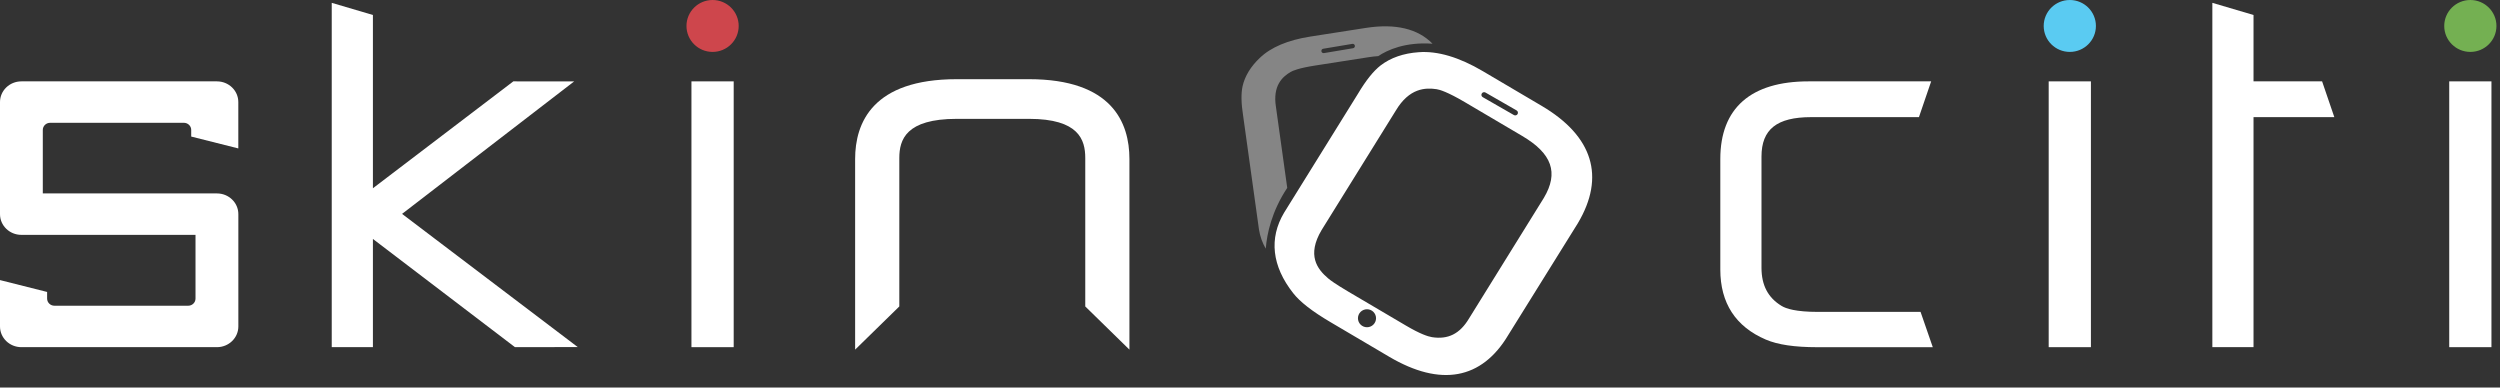
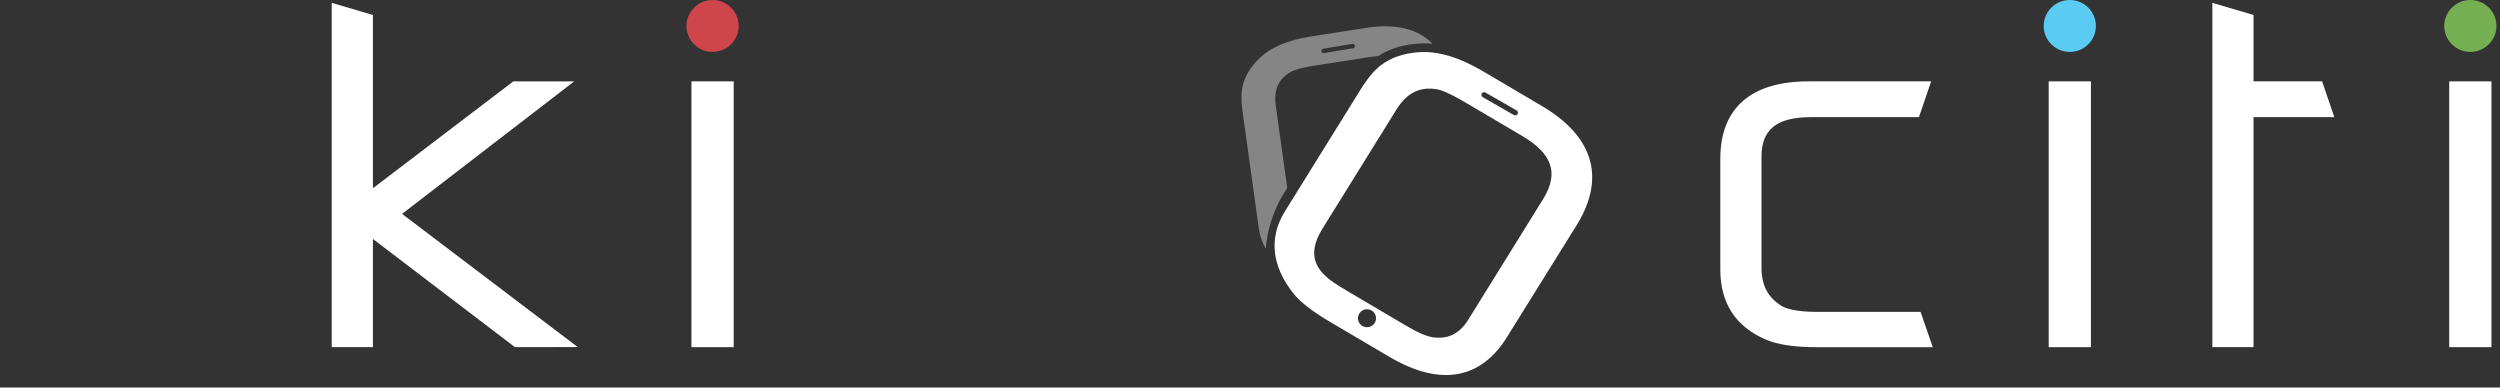
<svg xmlns="http://www.w3.org/2000/svg" width="200" height="31" viewBox="0 0 200 31" fill="none">
  <rect x="0" y="0" width="200" height="31" fill="#333333" stroke="none" />
  <path d="M45.93 6.514L41.067 6.509L29.833 15.06V1.199L26.539 0.227V27.773H29.833V19.116L41.197 27.773L46.219 27.765L32.165 17.111L45.93 6.514Z" fill="white" />
  <path d="M58.695 6.509H55.316V27.773H58.695V6.509Z" fill="white" />
-   <path d="M82.321 6.335H76.538C69.82 6.335 68.41 9.811 68.41 12.726V27.971L71.945 24.516V12.641C71.945 11.181 72.468 9.508 76.538 9.508H82.321C86.309 9.508 86.821 11.184 86.821 12.641V24.516L90.354 27.971V12.726C90.356 9.808 88.962 6.335 82.321 6.335Z" fill="white" />
  <path d="M142.53 24.476L142.528 24.474C141.444 23.82 140.919 22.821 140.919 21.419V12.53C140.919 10.346 142.146 9.371 144.897 9.371H153.515L154.493 6.509H144.68C140.063 6.509 137.625 8.657 137.625 12.717V21.567C137.625 24.247 138.849 26.131 141.266 27.167C142.218 27.575 143.559 27.776 145.369 27.776H154.623L153.645 24.951H145.414C143.675 24.951 142.886 24.692 142.53 24.476Z" fill="white" />
  <path d="M167.273 6.509H163.895V27.773H167.273V6.509Z" fill="white" />
  <path d="M180.282 1.199L176.988 0.227V27.773H180.282V9.371H186.746L185.768 6.509H180.282V1.199Z" fill="white" />
  <path d="M199.316 6.509H195.938V27.773H199.316V6.509Z" fill="white" />
-   <path d="M15.299 6.509H1.712C0.766 6.509 0 7.252 0 8.166V17.132C0 18.049 0.766 18.789 1.712 18.789H15.641V23.888C15.641 24.202 15.379 24.458 15.056 24.458H4.354C4.031 24.458 3.769 24.202 3.769 23.888V23.356L0 22.407V26.115C0 27.032 0.766 27.773 1.712 27.773H17.356C18.302 27.773 19.068 27.03 19.068 26.115V17.132C19.068 16.215 18.302 15.474 17.356 15.474H3.424V10.393C3.424 10.08 3.686 9.824 4.01 9.824H14.711C15.034 9.824 15.297 10.08 15.297 10.393V10.925L19.065 11.874V9.824V8.166C19.065 7.249 18.299 6.509 17.353 6.509H15.299Z" fill="white" />
  <path d="M57.006 4.153C58.16 4.153 59.095 3.223 59.095 2.077C59.095 0.93 58.16 0 57.006 0C55.853 0 54.918 0.93 54.918 2.077C54.918 3.223 55.853 4.153 57.006 4.153Z" fill="#CE464C" />
-   <path d="M165.584 4.153C166.738 4.153 167.673 3.223 167.673 2.077C167.673 0.93 166.738 0 165.584 0C164.431 0 163.496 0.93 163.496 2.077C163.496 3.223 164.431 4.153 165.584 4.153Z" fill="#5ACBF2" />
+   <path d="M165.584 4.153C166.738 4.153 167.673 3.223 167.673 2.077C167.673 0.93 166.738 0 165.584 0C164.431 0 163.496 0.93 163.496 2.077C163.496 3.223 164.431 4.153 165.584 4.153" fill="#5ACBF2" />
  <path d="M197.627 4.153C198.781 4.153 199.716 3.223 199.716 2.077C199.716 0.93 198.781 0 197.627 0C196.474 0 195.539 0.93 195.539 2.077C195.539 3.223 196.474 4.153 197.627 4.153Z" fill="#74B052" />
  <path d="M123.326 8.464L118.619 5.689C116.724 4.572 114.999 4.063 113.499 4.177C112.28 4.261 111.254 4.617 110.443 5.239C109.866 5.692 109.275 6.43 108.639 7.497L102.729 17.013C101.504 19.069 101.756 21.295 103.452 23.448C103.996 24.147 104.973 24.908 106.442 25.773L111.138 28.542C115.246 30.964 118.537 30.363 120.657 26.808L126.225 17.864C128.443 14.141 127.442 10.889 123.326 8.464ZM118.542 7.481C118.601 7.378 118.733 7.344 118.837 7.402L121.328 8.833C121.431 8.891 121.465 9.023 121.407 9.126C121.349 9.228 121.216 9.263 121.113 9.205L118.622 7.774C118.516 7.716 118.481 7.584 118.542 7.481ZM109.36 26.179C108.959 26.179 108.636 25.857 108.636 25.459C108.636 25.061 108.959 24.74 109.36 24.74C109.76 24.74 110.083 25.061 110.083 25.459C110.083 25.857 109.76 26.179 109.36 26.179ZM123.509 15.83L117.522 25.478C116.791 26.703 115.847 27.177 114.554 26.972C114.231 26.919 113.61 26.716 112.476 26.047L107.891 23.346C106.81 22.708 106.41 22.405 106.256 22.273C105.379 21.53 104.528 20.418 105.731 18.399L111.663 8.849C112.744 7.033 114.042 7.002 114.933 7.136C115.179 7.173 115.799 7.355 117.178 8.166L121.762 10.868C124.169 12.285 124.707 13.816 123.509 15.83Z" fill="white" />
  <path opacity="0.4" d="M102.979 15.029L102.075 8.546C101.805 6.833 102.61 6.137 103.244 5.76C103.419 5.655 103.906 5.447 105.207 5.244L109.533 4.569C109.792 4.53 110.033 4.503 110.261 4.49C110.982 4.005 112.403 3.344 114.602 3.497C113.436 2.298 111.637 1.863 109.26 2.234L104.818 2.927C103.029 3.207 101.669 3.781 100.782 4.635C100.056 5.323 99.592 6.082 99.406 6.896C99.279 7.484 99.292 8.259 99.451 9.265L100.718 18.365C100.808 18.934 100.996 19.44 101.261 19.893C101.357 18.676 101.741 16.897 102.979 15.029ZM105.857 3.9L108.186 3.51C108.282 3.494 108.374 3.557 108.39 3.655C108.406 3.75 108.343 3.842 108.245 3.858L105.915 4.248C105.82 4.264 105.727 4.2 105.711 4.103C105.698 4.005 105.761 3.916 105.857 3.9Z" fill="white" />
</svg>